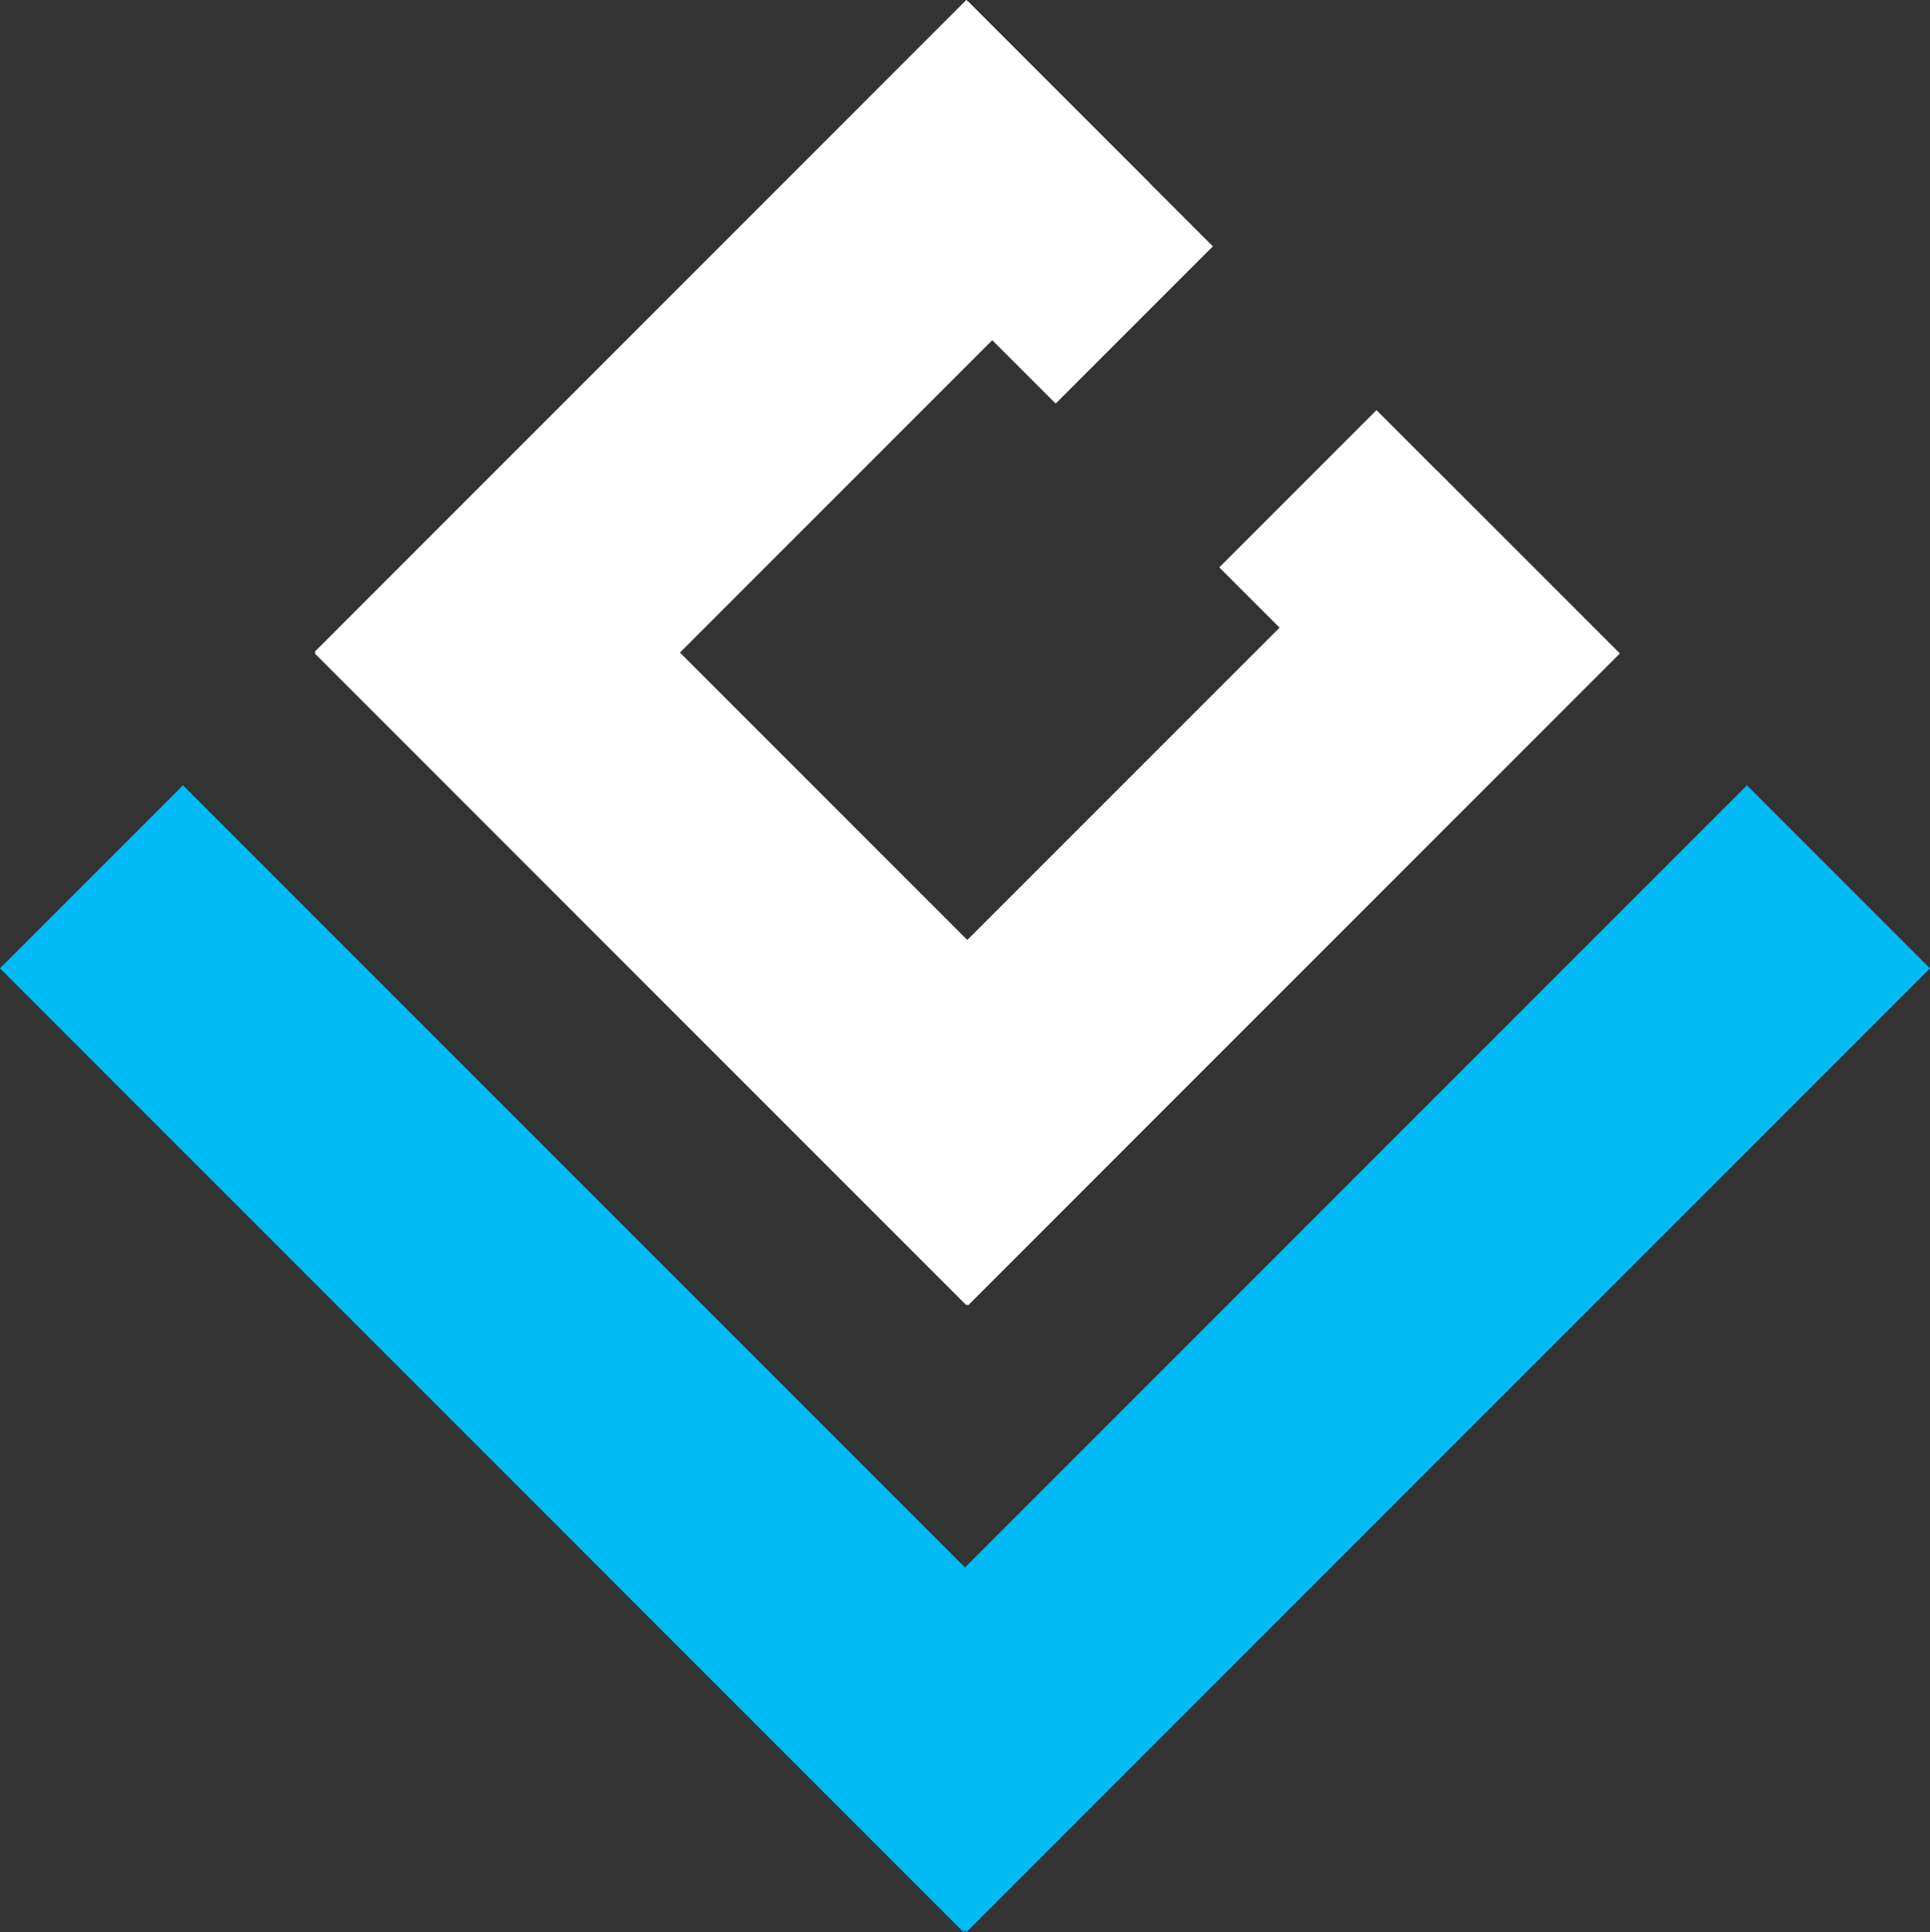
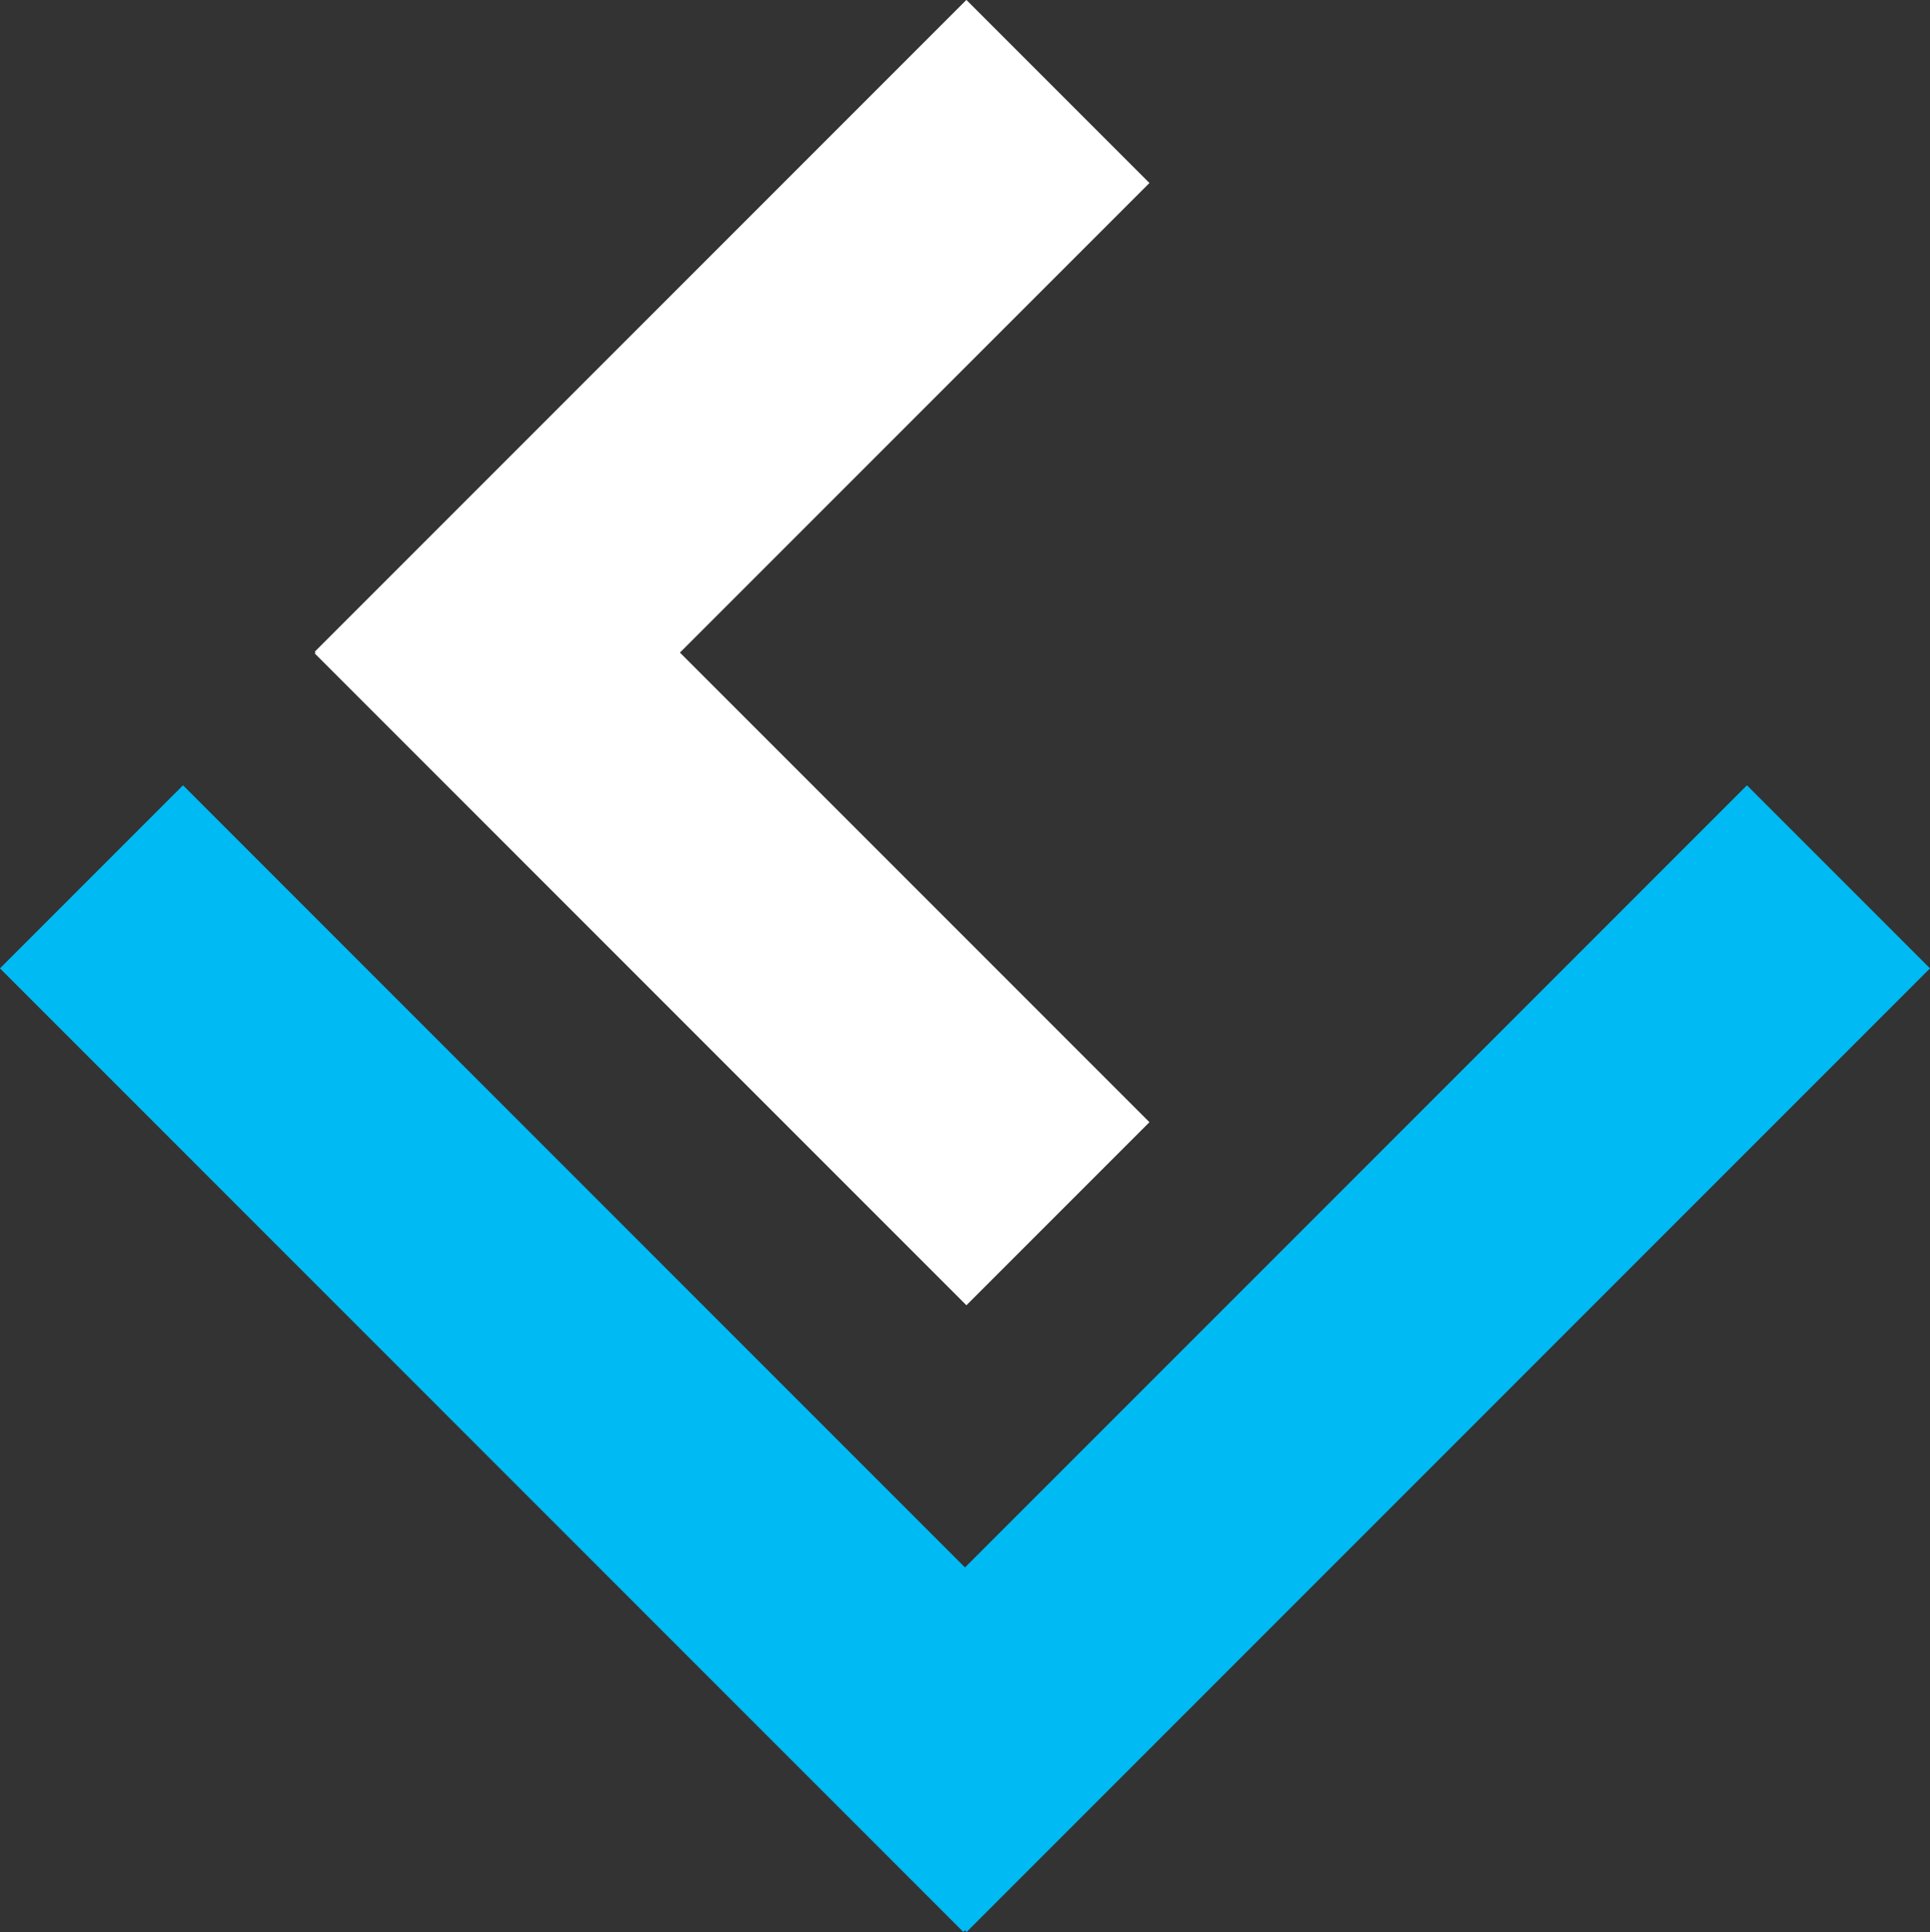
<svg xmlns="http://www.w3.org/2000/svg" id="Layer_2" viewBox="0 0 213.4 213.57">
  <rect x="0" y="0" width="213.4" height="213.57" fill="#333333" stroke="none" />
  <defs>
    <style> .cls-1 { fill: #fff; } .cls-2 { fill: #00baf4; } </style>
  </defs>
  <g id="Layer_1-2" data-name="Layer_1">
    <g>
      <rect class="cls-2" x="-11.94" y="135.88" width="150.64" height="28.62" transform="translate(124.76 -.83) rotate(45)" />
      <rect class="cls-2" x="74.7" y="135.88" width="150.64" height="28.62" transform="translate(362.3 150.31) rotate(135)" />
      <rect class="cls-1" x="30" y="83.84" width="101.9" height="28.62" transform="translate(93.11 -28.5) rotate(45)" />
-       <rect class="cls-1" x="82.01" y="83.84" width="101.9" height="28.62" transform="translate(296.37 73.54) rotate(135)" />
      <g>
        <rect class="cls-1" x="30" y="31.84" width="101.9" height="28.62" transform="translate(170.82 21.53) rotate(135)" />
-         <rect class="cls-1" x="92.76" y="10.12" width="38.26" height="24.58" transform="translate(175.16 117.36) rotate(-135)" />
      </g>
-       <rect class="cls-1" x="137.95" y="55.18" width="38.01" height="24.58" transform="translate(220.22 226.16) rotate(-135)" />
    </g>
  </g>
</svg>